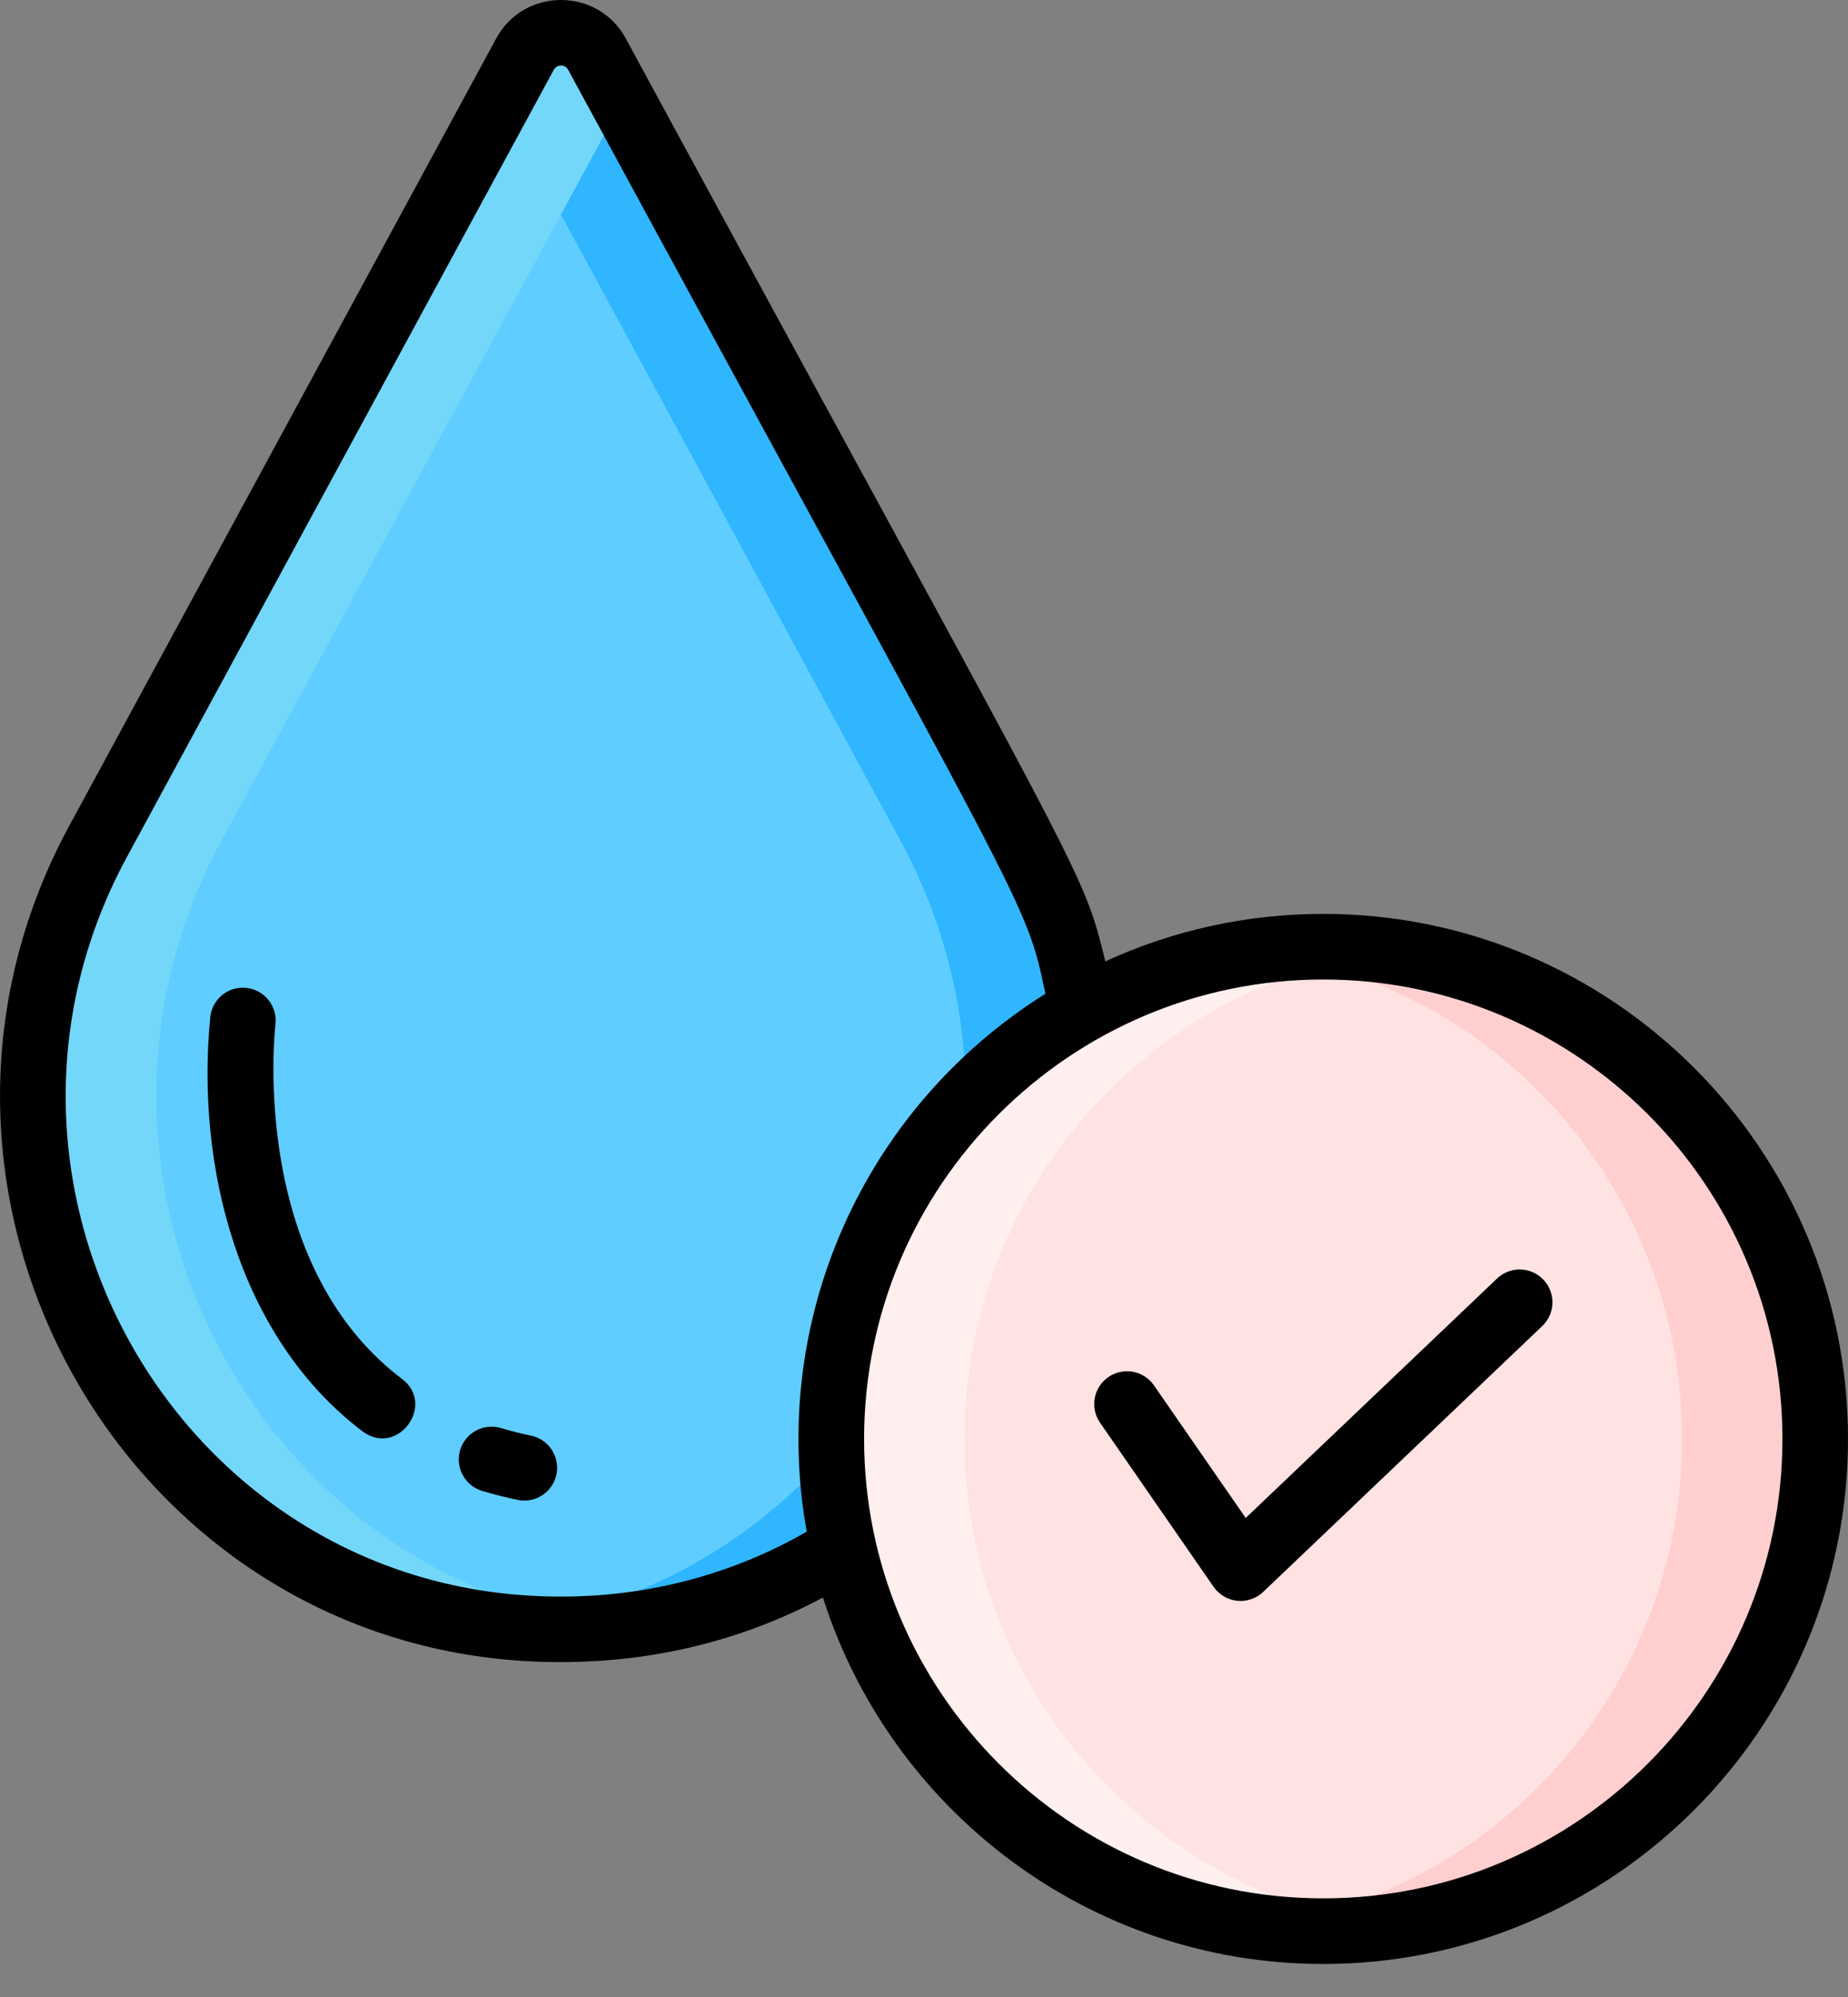
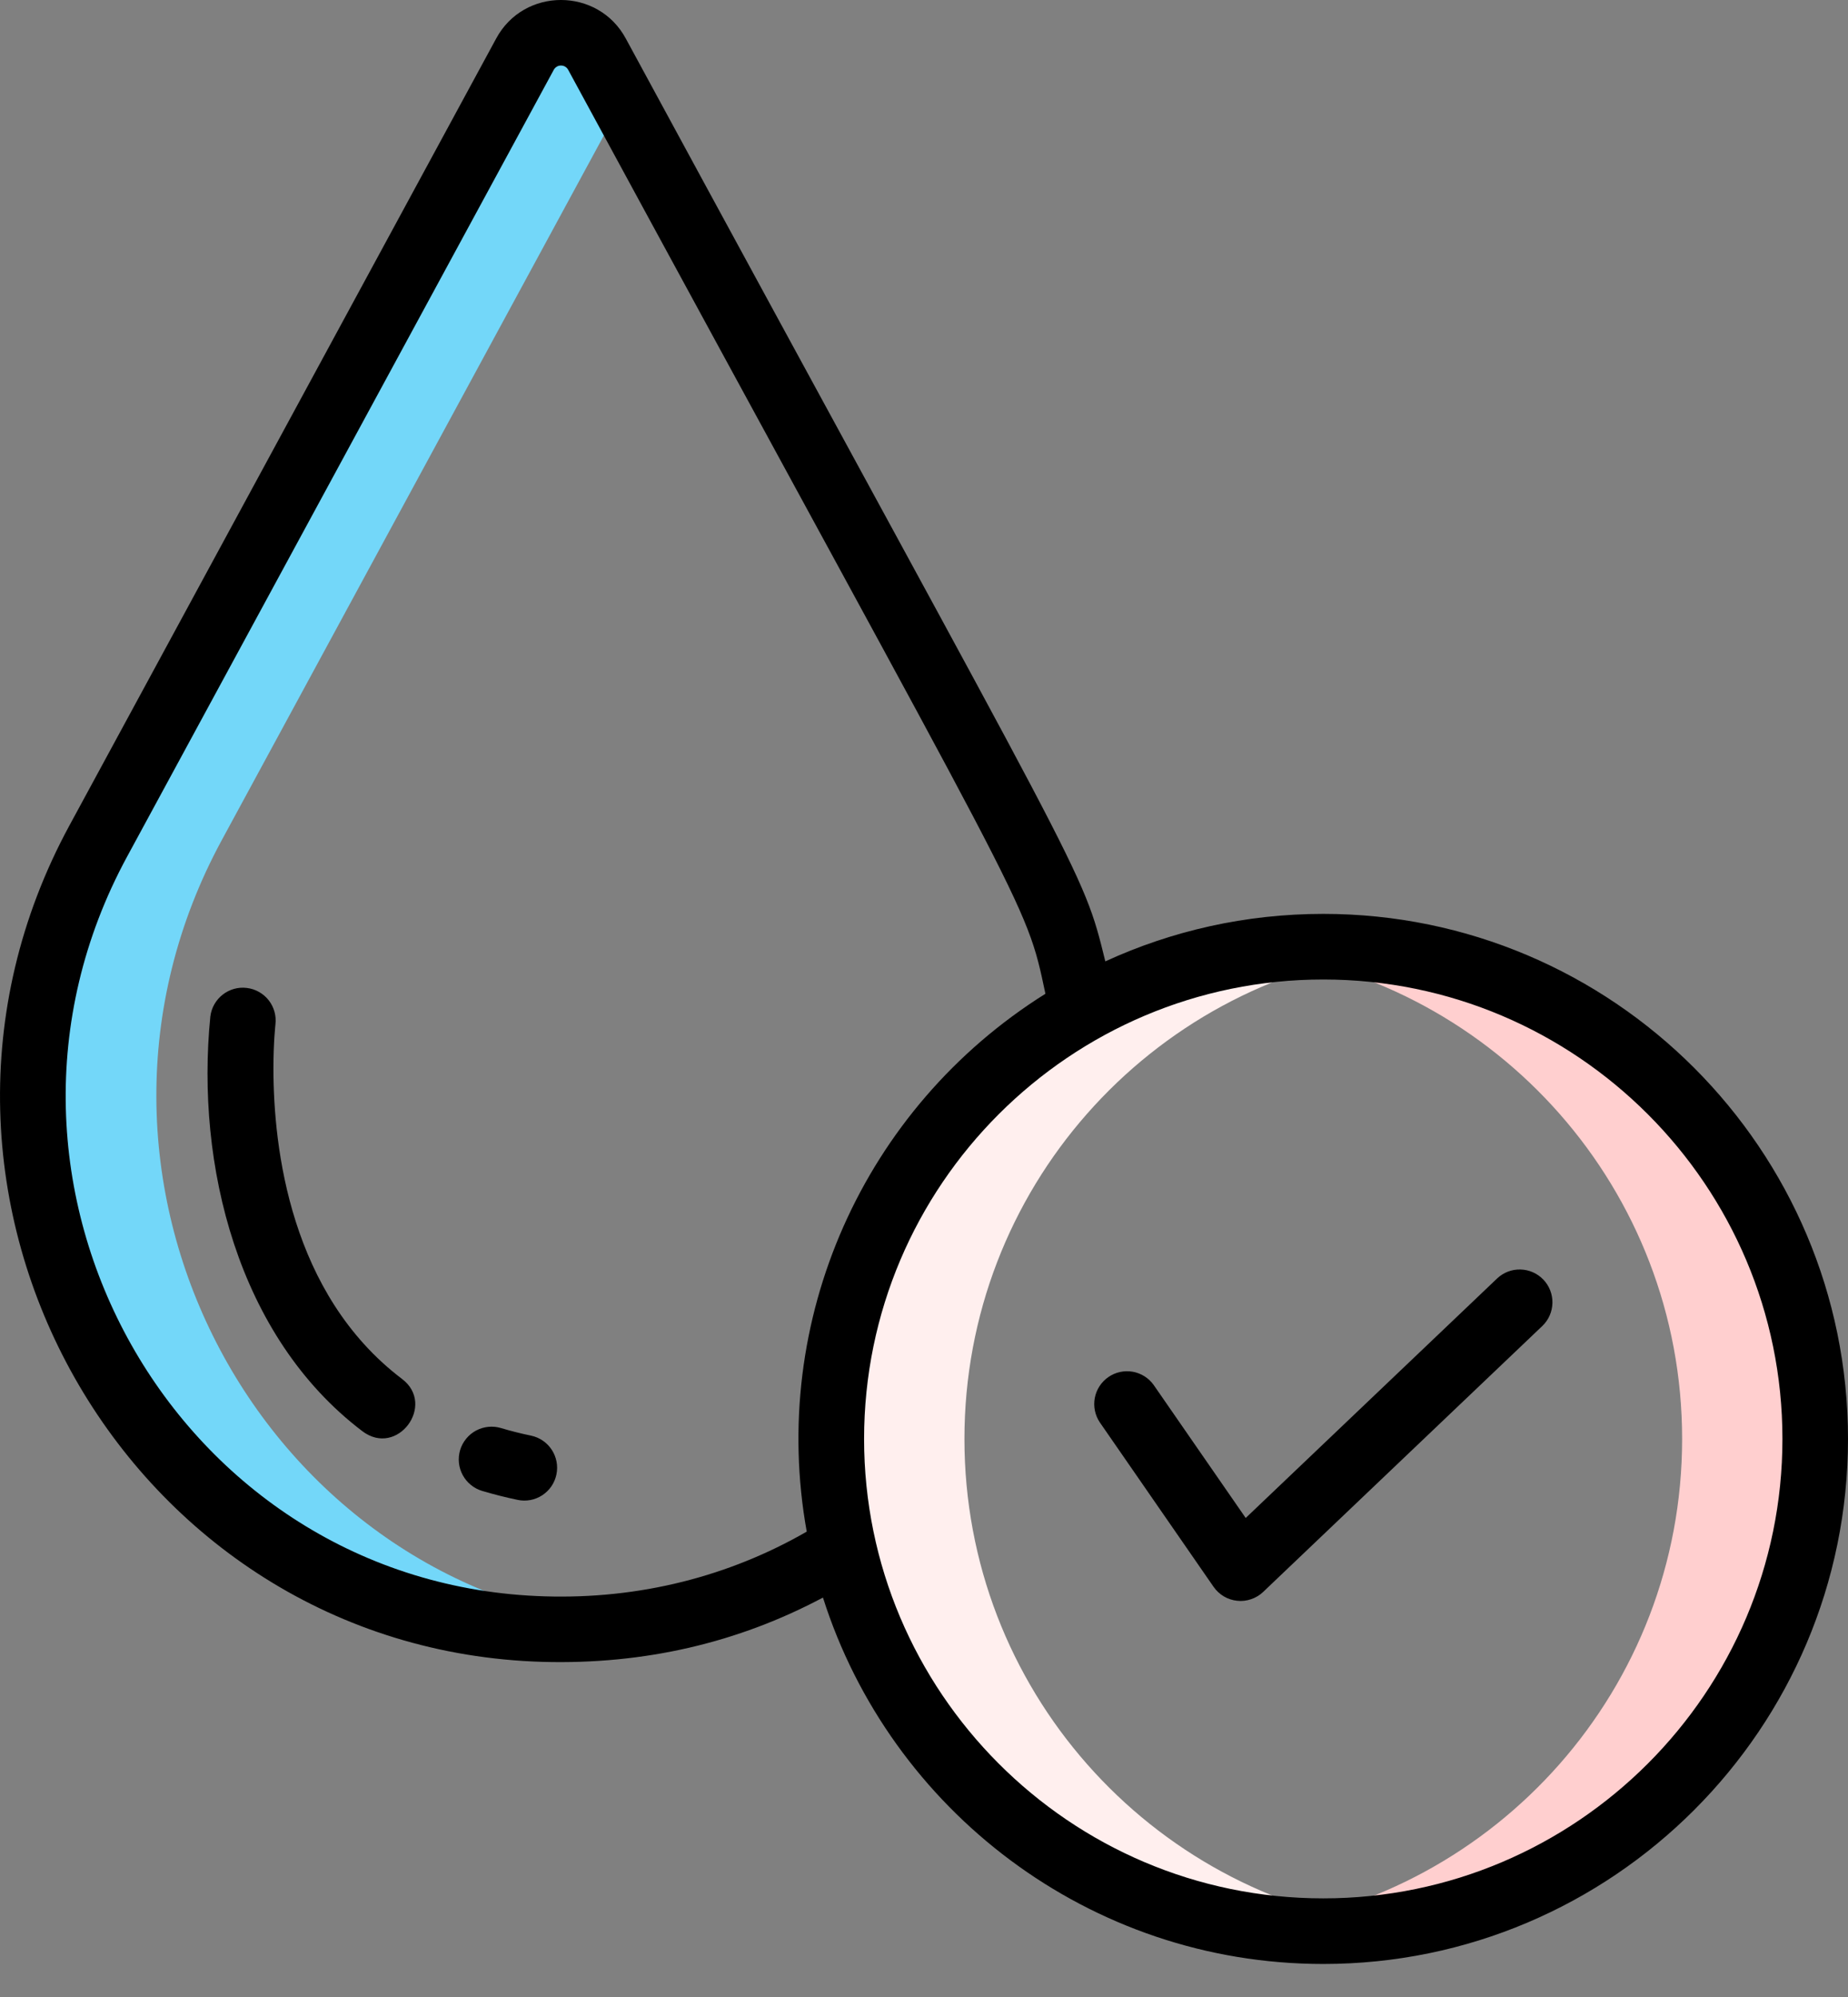
<svg xmlns="http://www.w3.org/2000/svg" width="50" height="54" viewBox="0 0 50 54" fill="none">
  <rect x="0" y="0" width="50" height="54" fill="#808080" stroke="none" />
-   <path d="M27.698 22.743C32.804 32.154 26.253 43.806 15.548 44.054C4.298 44.314 -2.516 32.28 2.669 22.722L14.203 1.466C14.623 0.692 15.734 0.692 16.154 1.466L27.698 22.743Z" fill="#5FCDFF" />
-   <path d="M13.514 43.969C23.462 42.857 29.248 31.735 24.358 22.722L13.514 2.735L14.203 1.465C14.623 0.691 15.734 0.691 16.154 1.465L27.688 22.722C33.096 32.692 25.443 45.255 13.514 43.969Z" fill="#30B6FF" />
  <path d="M16.842 43.969C4.908 45.256 -2.738 32.688 2.668 22.722L14.202 1.465C14.622 0.691 15.733 0.691 16.153 1.465L16.842 2.735L5.998 22.722C1.108 31.735 6.894 42.857 16.842 43.969Z" fill="#73D7F9" />
-   <path d="M35.804 52.221C43.155 52.221 49.114 46.261 49.114 38.91C49.114 31.559 43.155 25.6 35.804 25.6C28.453 25.6 22.493 31.559 22.493 38.91C22.493 46.261 28.453 52.221 35.804 52.221Z" fill="#FFE2E2" />
  <path d="M37.604 52.099C37.016 52.181 36.413 52.221 35.803 52.221C28.451 52.221 22.492 46.262 22.492 38.91C22.492 31.558 28.451 25.599 35.803 25.599C36.413 25.599 37.016 25.64 37.604 25.721C31.105 26.6 26.094 32.168 26.094 38.91C26.094 45.652 31.105 51.22 37.604 52.099Z" fill="#FFEFEE" />
  <path d="M49.114 38.91C49.114 46.262 43.154 52.221 35.803 52.221C35.193 52.221 34.59 52.181 34.002 52.099C40.502 51.22 45.512 45.652 45.512 38.91C45.512 32.168 40.502 26.6 34.002 25.721C34.599 25.639 35.2 25.599 35.803 25.599C43.154 25.599 49.114 31.558 49.114 38.91Z" fill="#FFCFCF" />
  <path d="M14.371 38.821C14.095 38.764 13.822 38.695 13.553 38.615C13.441 38.581 13.324 38.571 13.208 38.583C13.092 38.595 12.979 38.63 12.877 38.685C12.775 38.74 12.684 38.816 12.611 38.906C12.537 38.997 12.482 39.101 12.449 39.212C12.416 39.324 12.405 39.441 12.417 39.557C12.429 39.673 12.464 39.785 12.52 39.888C12.575 39.99 12.65 40.081 12.741 40.154C12.831 40.228 12.935 40.282 13.047 40.316C13.355 40.407 13.675 40.489 14.003 40.557C14.117 40.582 14.234 40.583 14.349 40.562C14.463 40.541 14.572 40.497 14.67 40.434C14.767 40.37 14.852 40.288 14.918 40.192C14.983 40.096 15.03 39.988 15.054 39.874C15.156 39.395 14.85 38.923 14.371 38.821ZM10.878 37.288C7.851 34.993 7.398 31.041 7.398 28.89C7.398 28.169 7.452 27.71 7.452 27.702C7.466 27.586 7.457 27.469 7.426 27.357C7.395 27.245 7.342 27.14 7.27 27.048C7.199 26.957 7.11 26.88 7.008 26.823C6.907 26.765 6.795 26.729 6.68 26.715C6.194 26.653 5.751 27.001 5.691 27.486C5.291 31.489 6.429 36.141 9.805 38.701C10.752 39.415 11.803 37.988 10.878 37.288Z" fill="black" />
  <path d="M35.803 24.712C33.7 24.712 31.702 25.171 29.906 25.996C29.27 23.417 29.484 24.174 16.932 1.043C16.183 -0.346 14.175 -0.35 13.424 1.043L1.877 22.324C-3.545 32.316 3.41 44.614 14.69 44.938C17.438 45.013 19.969 44.421 22.266 43.199C24.089 48.938 29.469 53.107 35.803 53.107C43.631 53.107 50 46.738 50 38.91C50 31.081 43.631 24.712 35.803 24.712ZM14.743 43.166C4.763 42.874 -1.348 31.985 3.436 23.169L14.983 1.888C15.002 1.853 15.03 1.823 15.065 1.803C15.099 1.782 15.138 1.772 15.178 1.772C15.218 1.772 15.257 1.782 15.292 1.803C15.326 1.823 15.354 1.853 15.373 1.888C27.939 25.045 27.737 24.275 28.285 26.872C23.347 29.965 20.802 35.719 21.827 41.416C19.726 42.626 17.305 43.245 14.743 43.166ZM35.803 51.333C28.926 51.333 23.379 45.732 23.379 38.91C23.379 32.046 28.966 26.486 35.803 26.486C42.653 26.486 48.226 32.059 48.226 38.91C48.226 45.76 42.653 51.333 35.803 51.333Z" fill="black" />
  <path d="M40.509 34.568L33.704 41.047L31.216 37.453C31.081 37.262 30.876 37.133 30.646 37.092C30.416 37.052 30.18 37.104 29.988 37.237C29.796 37.37 29.664 37.573 29.621 37.802C29.578 38.031 29.627 38.269 29.757 38.462L32.835 42.909C32.908 43.014 33.003 43.102 33.113 43.168C33.224 43.233 33.347 43.273 33.474 43.286C33.602 43.3 33.73 43.285 33.851 43.243C33.973 43.202 34.084 43.135 34.176 43.047L41.732 35.853C41.901 35.69 41.998 35.468 42.003 35.233C42.008 34.999 41.92 34.772 41.759 34.603C41.597 34.433 41.375 34.334 41.141 34.328C40.907 34.321 40.68 34.407 40.509 34.568Z" fill="black" />
</svg>